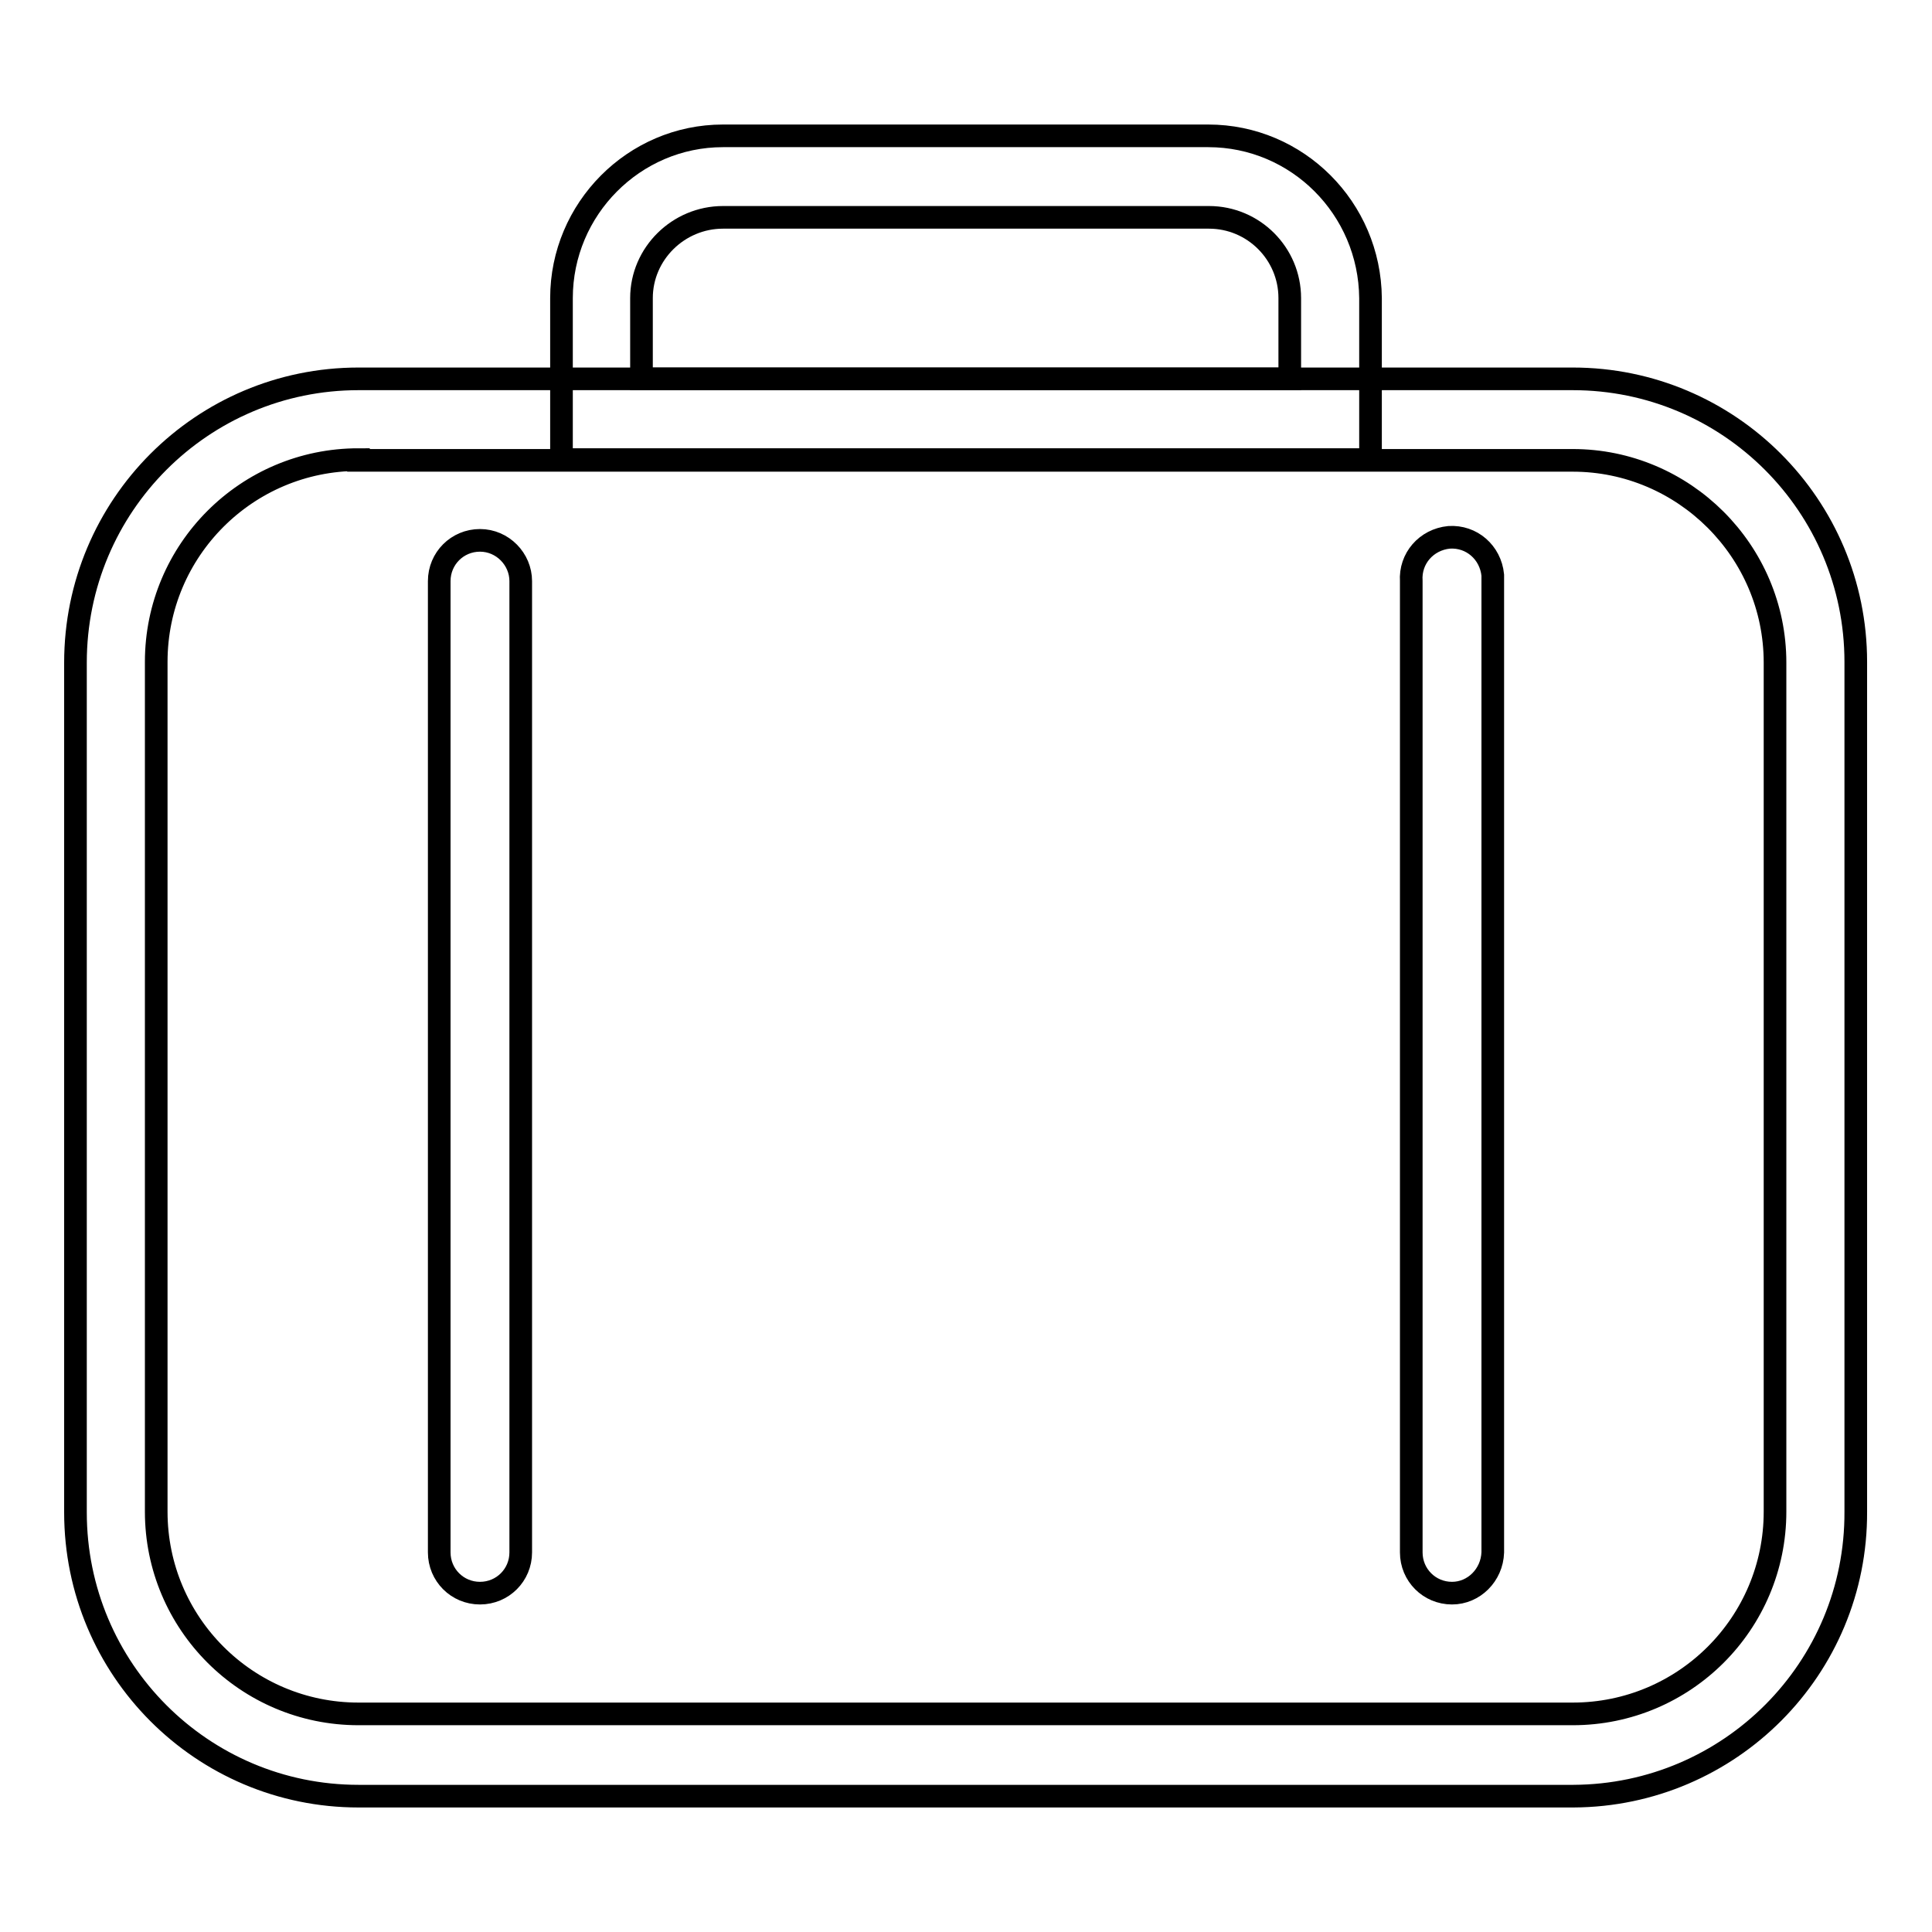
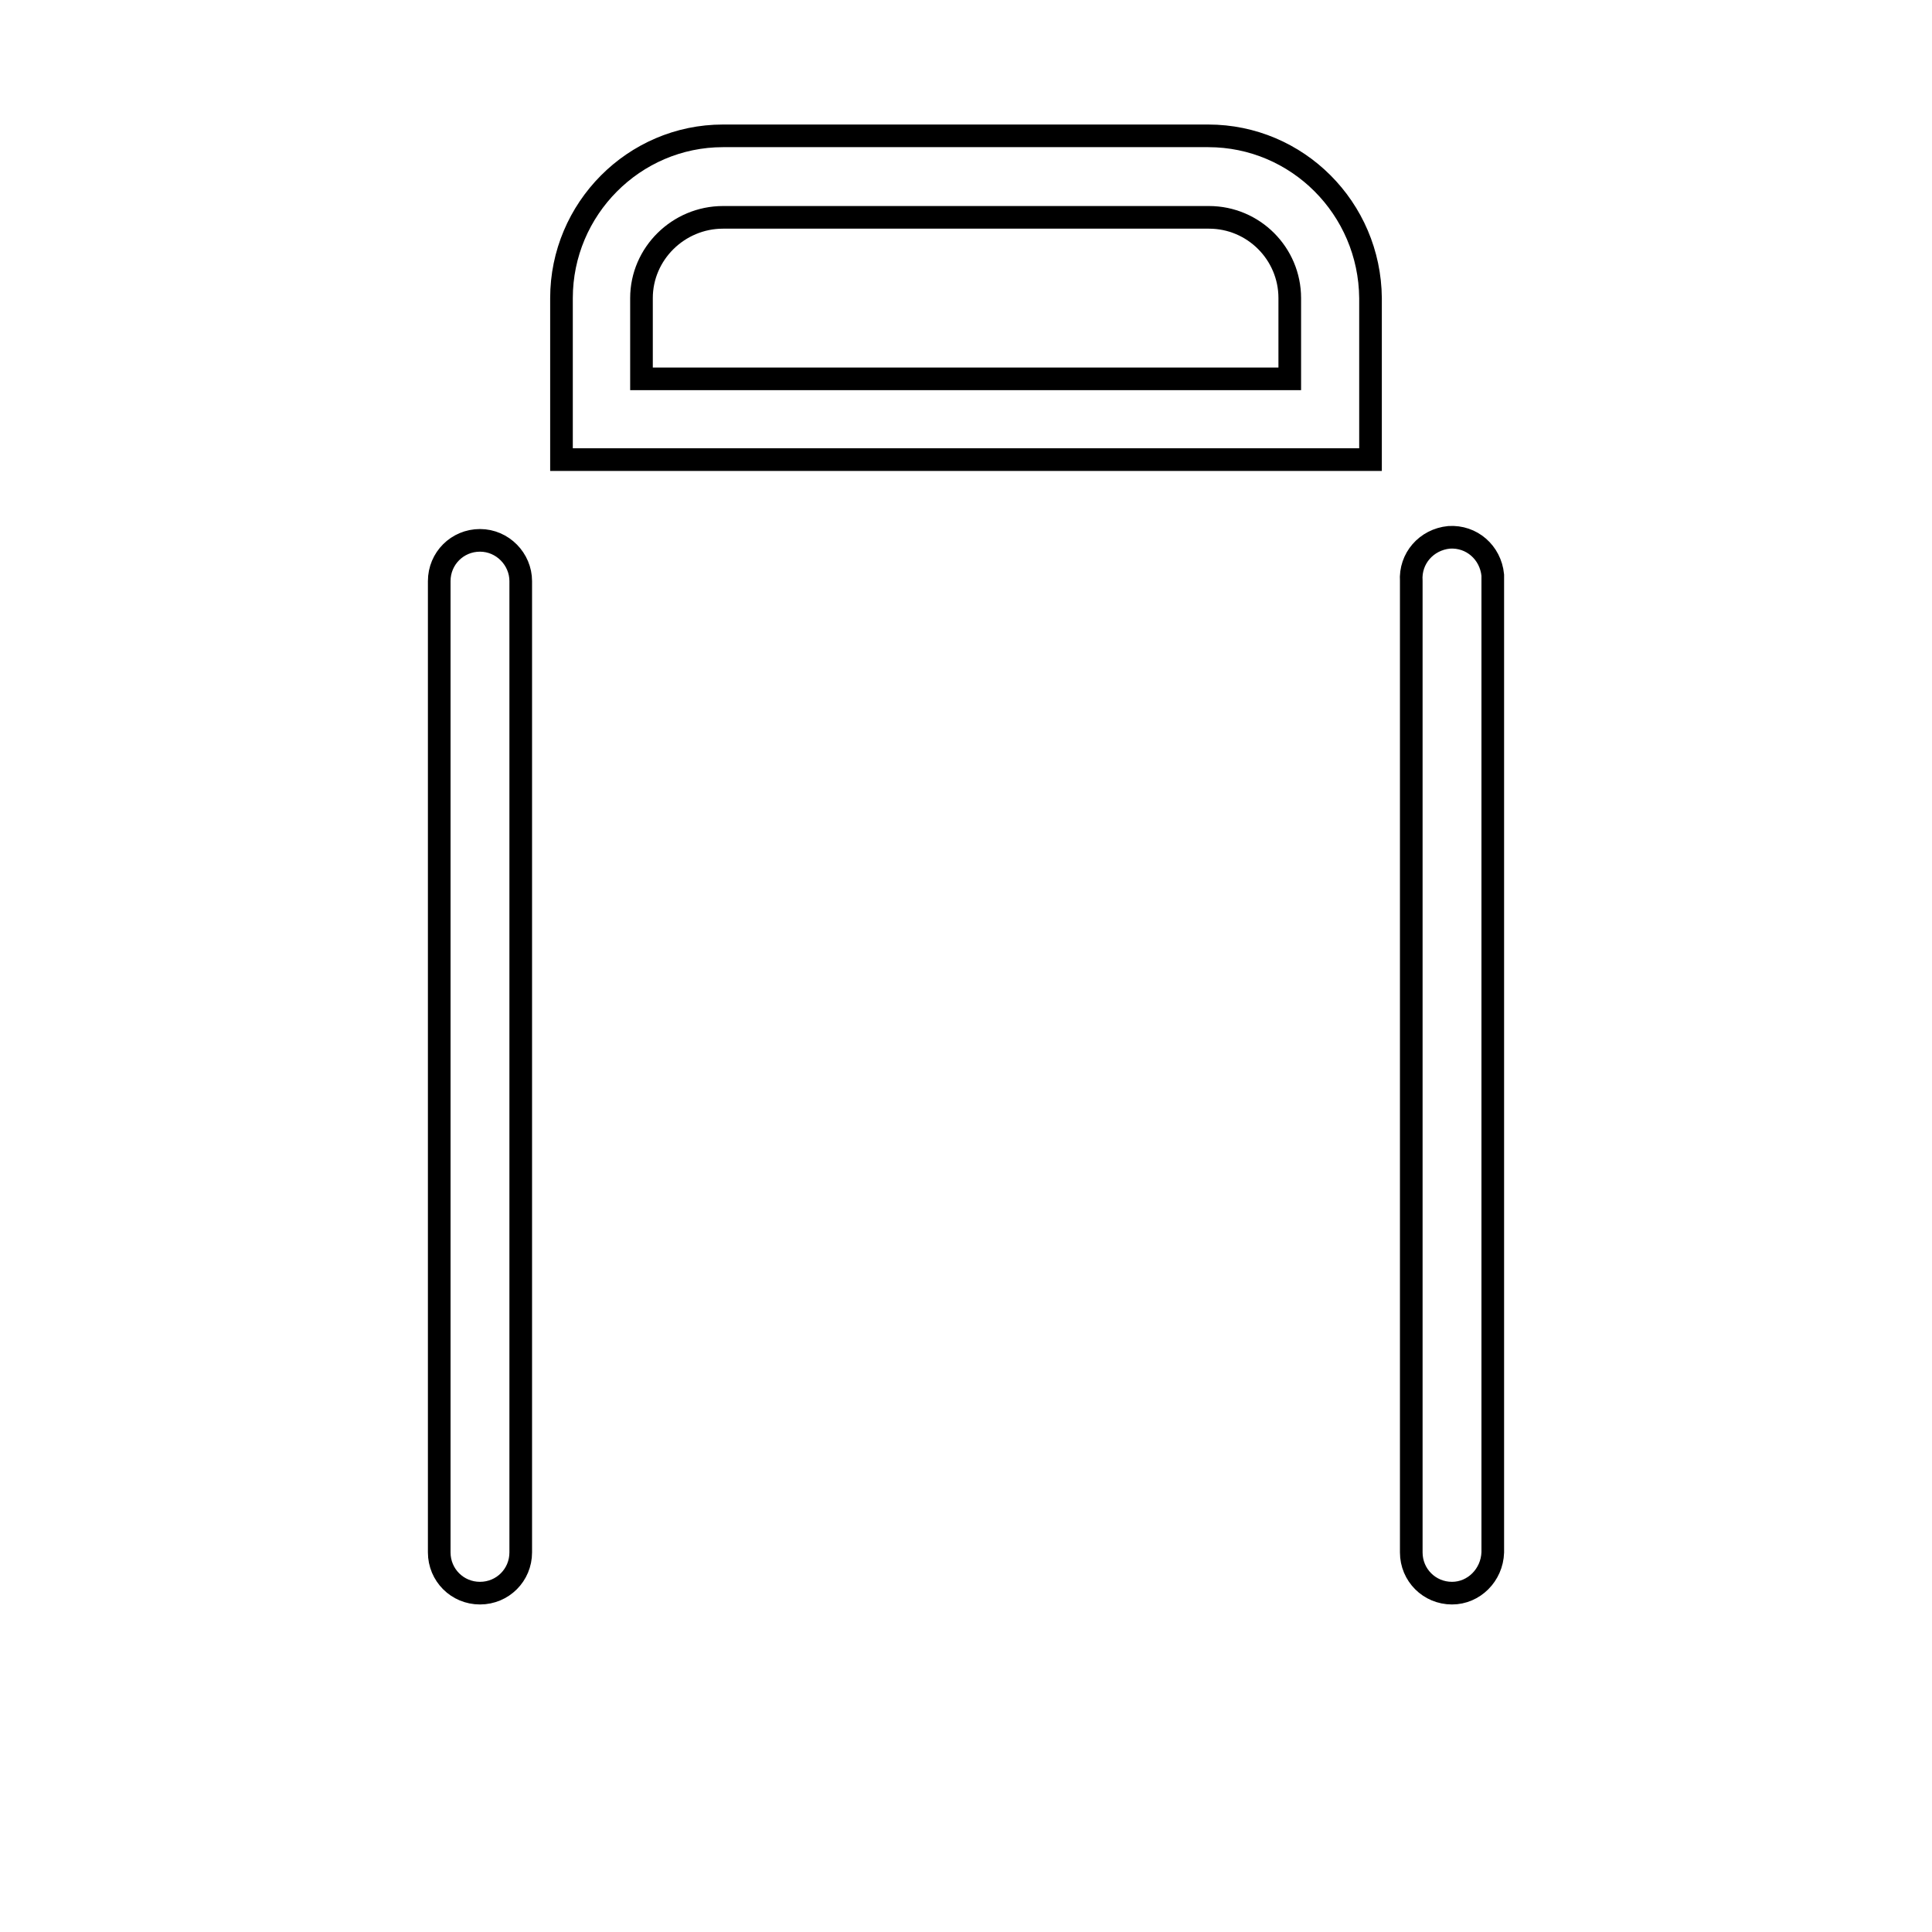
<svg xmlns="http://www.w3.org/2000/svg" version="1.1" x="0px" y="0px" viewBox="0 0 256 256" enable-background="new 0 0 256 256" xml:space="preserve">
  <g>
-     <path stroke-width="3" fill-opacity="0" stroke="#000000" d="M208.5,238H47.5c-20.7,0-37.5-16.8-37.5-37.6V87.8C10,67,26.8,50.2,47.5,50.2h160.9 c20.7,0,37.5,16.8,37.5,37.5v112.6C246,221.1,229.2,237.9,208.5,238L208.5,238z M47.5,60.9c-14.8,0-26.8,12-26.8,26.8v112.6 c0,14.8,12,26.8,26.8,26.8h160.9c14.8,0,26.8-12,26.8-26.8V87.8c0-14.8-12.1-26.8-26.8-26.8H47.5z" />
    <path stroke-width="3" fill-opacity="0" stroke="#000000" d="M181.6,60.9H74.4V39.5C74.4,27.7,84,18,95.8,18h64.3c11.8,0,21.4,9.6,21.5,21.5V60.9L181.6,60.9z  M85.1,50.2h85.8V39.5c0-5.9-4.8-10.7-10.7-10.7H95.8c-5.9,0-10.8,4.8-10.8,10.7V50.2z M63.6,211.1c-3,0-5.4-2.4-5.4-5.4 c0,0,0,0,0,0V77c0-3,2.4-5.4,5.4-5.4S69,74.1,69,77v128.7C69,208.7,66.6,211.1,63.6,211.1z M192.4,211.1c-3,0-5.4-2.4-5.4-5.4V77 c-0.2-3,2-5.5,5-5.8c3-0.2,5.5,2,5.8,5c0,0.3,0,0.5,0,0.8v128.7C197.7,208.7,195.3,211.1,192.4,211.1z" />
  </g>
</svg>